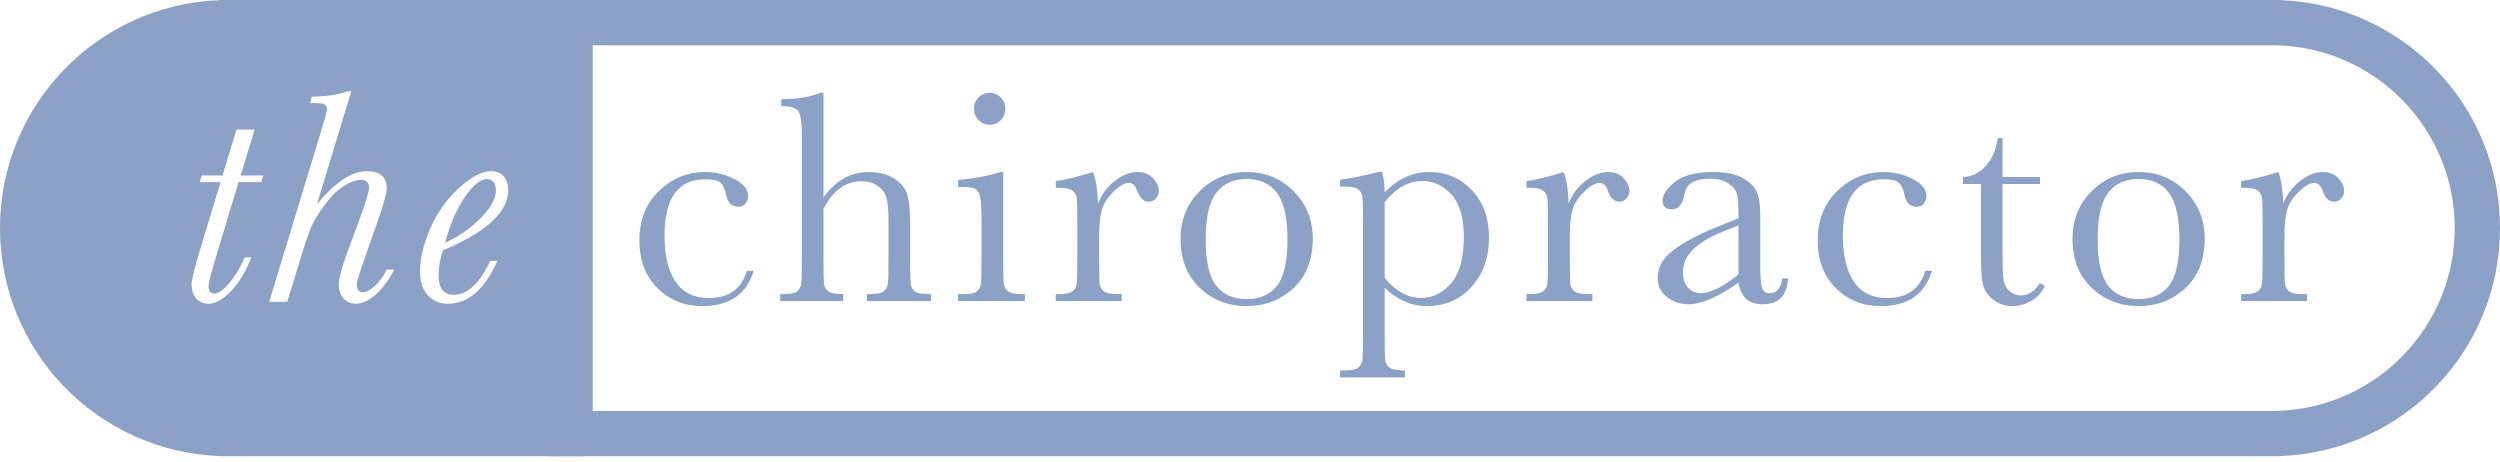
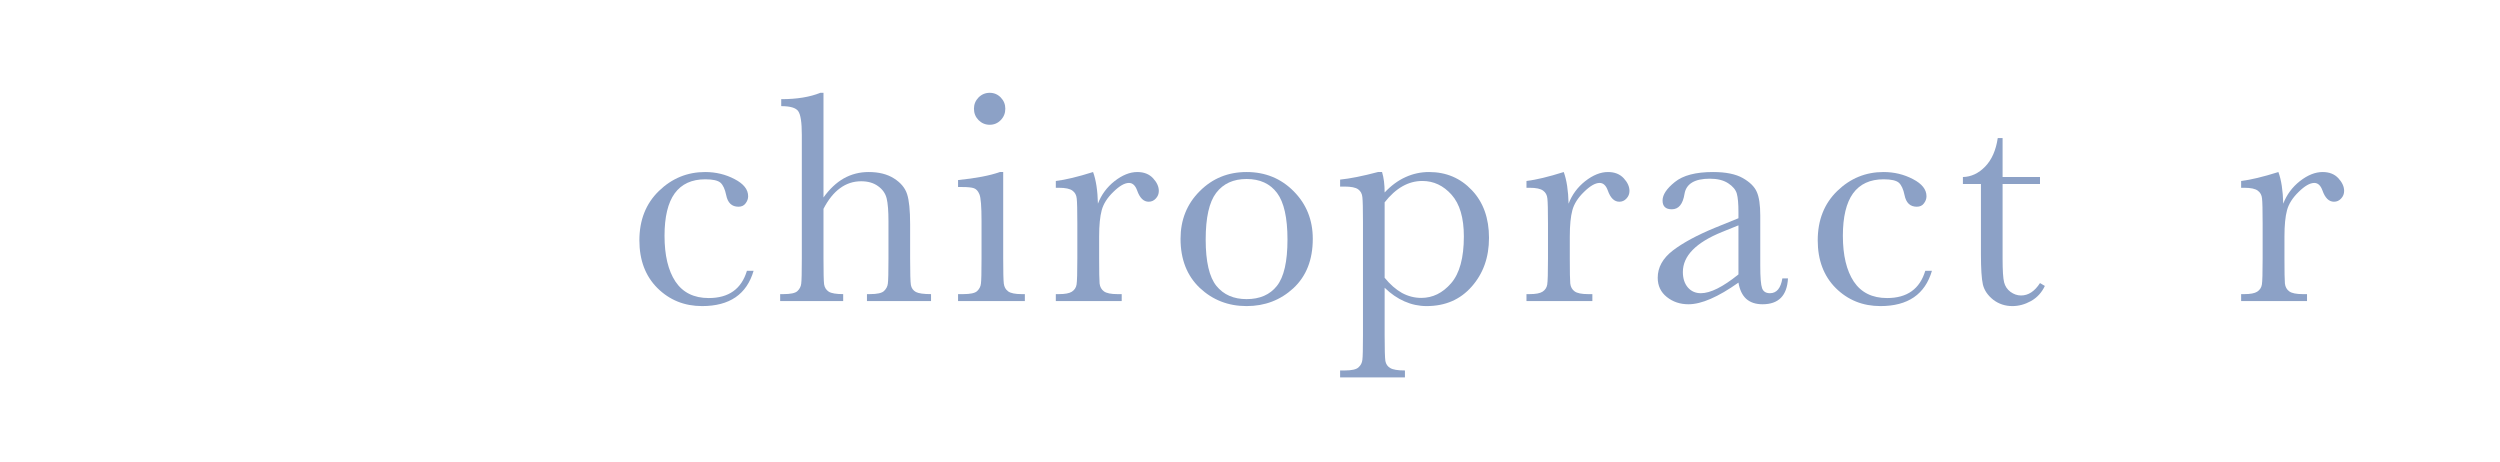
<svg xmlns="http://www.w3.org/2000/svg" width="276" height="51" viewBox="0 0 276 51" fill="none">
-   <path fill-rule="evenodd" clip-rule="evenodd" d="M60.438 2.98588e-06L60.438 50.365L251.824 50.365V50.345C265.265 49.817 276 38.753 276 25.183C276 11.612 265.265 0.548 251.824 0.02V1.97174e-05L250.817 0L60.438 2.98588e-06ZM251.224 5L250.817 5L250.786 5L65.438 5L65.438 45.365L251.223 45.365L251.628 45.349C262.397 44.926 271 36.057 271 25.183C271 14.307 262.397 5.439 251.628 5.016L251.224 5Z" fill="#8CA1C6" />
  <path d="M82.461 29.895H83.197C82.439 32.493 80.543 33.792 77.511 33.792C75.56 33.792 73.916 33.128 72.578 31.802C71.251 30.475 70.588 28.719 70.588 26.534C70.588 24.293 71.307 22.476 72.745 21.082C74.183 19.689 75.883 18.992 77.846 18.992C79.027 18.992 80.114 19.254 81.106 19.778C82.099 20.291 82.595 20.921 82.595 21.668C82.595 21.946 82.5 22.208 82.311 22.454C82.132 22.699 81.87 22.822 81.525 22.822C80.789 22.822 80.337 22.392 80.17 21.534C80.036 20.887 79.83 20.436 79.551 20.179C79.261 19.923 78.698 19.795 77.862 19.795C76.368 19.795 75.242 20.313 74.484 21.35C73.737 22.387 73.364 23.948 73.364 26.032C73.364 28.184 73.765 29.867 74.568 31.083C75.382 32.298 76.608 32.905 78.247 32.905C80.454 32.905 81.859 31.902 82.461 29.895Z" fill="#8CA1C6" />
  <path d="M90.913 21.802C91.582 20.865 92.329 20.163 93.154 19.694C93.99 19.226 94.904 18.992 95.896 18.992C97.022 18.992 97.953 19.226 98.689 19.694C99.436 20.163 99.921 20.742 100.144 21.434C100.367 22.114 100.478 23.223 100.478 24.761V28.541C100.478 30.146 100.506 31.122 100.562 31.467C100.629 31.813 100.813 32.069 101.114 32.236C101.415 32.393 101.972 32.471 102.786 32.471V33.24H95.712V32.471H96.03C96.844 32.471 97.368 32.354 97.602 32.119C97.847 31.885 97.986 31.612 98.02 31.3C98.064 30.977 98.087 30.057 98.087 28.541V24.427C98.087 23.29 98.02 22.448 97.886 21.902C97.752 21.356 97.435 20.904 96.933 20.547C96.442 20.191 95.824 20.012 95.077 20.012C94.207 20.012 93.427 20.269 92.736 20.781C92.044 21.283 91.437 22.041 90.913 23.056V28.541C90.913 30.079 90.935 31.027 90.98 31.384C91.035 31.74 91.208 32.014 91.498 32.203C91.788 32.381 92.317 32.471 93.087 32.471V33.24H86.13V32.471H86.481C87.284 32.471 87.802 32.359 88.036 32.136C88.282 31.902 88.421 31.629 88.454 31.317C88.499 30.993 88.521 30.068 88.521 28.541V14.895C88.521 13.513 88.388 12.637 88.12 12.27C87.864 11.902 87.239 11.718 86.247 11.718V10.948C87.975 10.948 89.413 10.714 90.561 10.246H90.913V21.802Z" fill="#8CA1C6" />
  <path d="M107.525 12.002C107.525 11.523 107.692 11.11 108.027 10.764C108.372 10.419 108.785 10.246 109.264 10.246C109.744 10.246 110.151 10.419 110.485 10.764C110.819 11.11 110.987 11.523 110.987 12.002C110.987 12.492 110.819 12.911 110.485 13.256C110.151 13.602 109.744 13.775 109.264 13.775C108.785 13.775 108.372 13.602 108.027 13.256C107.692 12.911 107.525 12.492 107.525 12.002ZM110.753 18.992V28.541C110.753 30.001 110.775 30.921 110.819 31.3C110.864 31.679 111.026 31.969 111.304 32.17C111.583 32.37 112.079 32.471 112.793 32.471H113.144V33.24H105.769V32.471H106.338C107.129 32.471 107.642 32.359 107.876 32.136C108.122 31.902 108.261 31.629 108.294 31.317C108.339 30.993 108.361 30.068 108.361 28.541V24.393C108.361 22.788 108.283 21.807 108.127 21.45C107.982 21.094 107.782 20.871 107.525 20.781C107.28 20.692 106.845 20.648 106.221 20.648H105.769V19.878C107.754 19.678 109.292 19.382 110.385 18.992H110.753Z" fill="#8CA1C6" />
  <path d="M121.211 22.487C121.59 21.495 122.203 20.664 123.05 19.995C123.909 19.326 124.745 18.992 125.559 18.992C126.295 18.992 126.874 19.221 127.298 19.678C127.722 20.135 127.934 20.603 127.934 21.082C127.934 21.406 127.822 21.684 127.599 21.919C127.387 22.153 127.125 22.27 126.813 22.27C126.256 22.27 125.832 21.857 125.542 21.032C125.341 20.475 125.04 20.196 124.639 20.196C124.16 20.196 123.586 20.525 122.917 21.183C122.248 21.829 121.819 22.504 121.629 23.206C121.44 23.909 121.345 24.873 121.345 26.099V28.541C121.345 30.001 121.361 30.921 121.395 31.3C121.44 31.679 121.601 31.969 121.88 32.17C122.159 32.37 122.655 32.471 123.368 32.471H123.836V33.24H116.562V32.471H116.913C117.582 32.471 118.056 32.381 118.335 32.203C118.625 32.014 118.797 31.752 118.853 31.417C118.909 31.083 118.937 30.124 118.937 28.541V24.678C118.937 23.206 118.914 22.287 118.87 21.919C118.836 21.54 118.68 21.25 118.402 21.049C118.123 20.837 117.627 20.731 116.913 20.731H116.562V19.979C117.61 19.856 118.981 19.527 120.676 18.992C120.999 19.873 121.178 21.038 121.211 22.487Z" fill="#8CA1C6" />
  <path d="M130.332 26.367C130.332 24.271 131.034 22.521 132.439 21.116C133.843 19.7 135.571 18.992 137.623 18.992C139.685 18.992 141.419 19.7 142.823 21.116C144.228 22.532 144.931 24.282 144.931 26.367C144.931 28.675 144.217 30.492 142.79 31.818C141.363 33.134 139.641 33.792 137.623 33.792C135.605 33.792 133.882 33.123 132.455 31.785C131.039 30.436 130.332 28.63 130.332 26.367ZM133.108 26.45C133.108 28.881 133.503 30.587 134.295 31.568C135.086 32.538 136.196 33.023 137.623 33.023C139.083 33.023 140.198 32.538 140.967 31.568C141.748 30.587 142.138 28.881 142.138 26.45C142.138 24.042 141.753 22.326 140.984 21.3C140.215 20.274 139.094 19.761 137.623 19.761C136.162 19.761 135.042 20.274 134.261 21.3C133.492 22.314 133.108 24.031 133.108 26.45Z" fill="#8CA1C6" />
  <path d="M152.128 18.992H152.579C152.769 19.616 152.864 20.369 152.864 21.25C153.577 20.492 154.341 19.929 155.155 19.561C155.98 19.182 156.849 18.992 157.764 18.992C159.659 18.992 161.236 19.661 162.496 20.999C163.756 22.326 164.386 24.081 164.386 26.267C164.386 28.407 163.75 30.196 162.479 31.634C161.22 33.073 159.558 33.792 157.496 33.792C156.649 33.792 155.835 33.619 155.054 33.273C154.285 32.939 153.555 32.437 152.864 31.768V36.969C152.864 38.552 152.892 39.517 152.947 39.862C153.014 40.208 153.193 40.464 153.483 40.631C153.772 40.81 154.313 40.899 155.105 40.899V41.668H147.947V40.899H148.449C149.241 40.899 149.753 40.782 149.987 40.548C150.233 40.325 150.372 40.052 150.406 39.728C150.45 39.416 150.472 38.496 150.472 36.969V24.527C150.472 23.067 150.45 22.147 150.406 21.768C150.372 21.389 150.216 21.099 149.937 20.898C149.659 20.698 149.162 20.598 148.449 20.598H147.947V19.828C149.051 19.717 150.445 19.438 152.128 18.992ZM152.864 30.665C153.466 31.4 154.101 31.958 154.77 32.337C155.45 32.705 156.164 32.889 156.911 32.889C158.17 32.889 159.269 32.348 160.205 31.267C161.142 30.185 161.61 28.463 161.61 26.099C161.61 24.048 161.158 22.515 160.255 21.5C159.352 20.486 158.276 19.979 157.028 19.979C156.258 19.979 155.528 20.174 154.837 20.564C154.146 20.954 153.488 21.545 152.864 22.337V30.665Z" fill="#8CA1C6" />
  <path d="M173.172 22.487C173.551 21.495 174.164 20.664 175.011 19.995C175.87 19.326 176.706 18.992 177.52 18.992C178.256 18.992 178.835 19.221 179.259 19.678C179.683 20.135 179.894 20.603 179.894 21.082C179.894 21.406 179.783 21.684 179.56 21.919C179.348 22.153 179.086 22.27 178.774 22.27C178.217 22.27 177.793 21.857 177.503 21.032C177.302 20.475 177.001 20.196 176.6 20.196C176.121 20.196 175.547 20.525 174.878 21.183C174.209 21.829 173.779 22.504 173.59 23.206C173.4 23.909 173.306 24.873 173.306 26.099V28.541C173.306 30.001 173.322 30.921 173.356 31.3C173.4 31.679 173.562 31.969 173.841 32.17C174.12 32.37 174.616 32.471 175.329 32.471H175.797V33.24H168.523V32.471H168.874C169.543 32.471 170.017 32.381 170.296 32.203C170.585 32.014 170.758 31.752 170.814 31.417C170.87 31.083 170.898 30.124 170.898 28.541V24.678C170.898 23.206 170.875 22.287 170.831 21.919C170.797 21.54 170.641 21.25 170.362 21.049C170.084 20.837 169.588 20.731 168.874 20.731H168.523V19.979C169.571 19.856 170.942 19.527 172.637 18.992C172.96 19.873 173.138 21.038 173.172 22.487Z" fill="#8CA1C6" />
  <path d="M196.774 30.732H197.393C197.293 32.638 196.356 33.591 194.584 33.591C193.826 33.591 193.224 33.39 192.778 32.989C192.343 32.588 192.059 31.991 191.925 31.2C190.81 31.991 189.79 32.588 188.865 32.989C187.95 33.39 187.131 33.591 186.406 33.591C185.481 33.591 184.684 33.324 184.015 32.788C183.346 32.253 183.012 31.545 183.012 30.665C183.012 29.516 183.569 28.513 184.684 27.654C185.81 26.796 187.359 25.96 189.333 25.146L191.925 24.093V23.424C191.925 22.476 191.863 21.79 191.741 21.367C191.618 20.943 191.3 20.564 190.788 20.23C190.275 19.895 189.6 19.728 188.764 19.728C187.092 19.728 186.161 20.285 185.971 21.4C185.793 22.537 185.325 23.106 184.567 23.106C183.887 23.106 183.547 22.783 183.547 22.136C183.547 21.5 183.998 20.82 184.901 20.096C185.804 19.36 187.209 18.992 189.115 18.992C190.531 18.992 191.629 19.215 192.41 19.661C193.19 20.107 193.703 20.614 193.948 21.183C194.205 21.751 194.333 22.621 194.333 23.791V29.327C194.333 30.62 194.4 31.451 194.534 31.818C194.667 32.186 194.957 32.37 195.403 32.37C196.139 32.37 196.596 31.824 196.774 30.732ZM191.925 24.878L190.102 25.614C187.226 26.785 185.788 28.256 185.788 30.029C185.788 30.732 185.971 31.3 186.339 31.735C186.707 32.158 187.187 32.37 187.778 32.37C188.302 32.37 188.909 32.197 189.6 31.852C190.292 31.506 191.066 30.988 191.925 30.297V24.878Z" fill="#8CA1C6" />
  <path d="M212.551 29.895H213.286C212.528 32.493 210.633 33.792 207.601 33.792C205.65 33.792 204.005 33.128 202.667 31.802C201.341 30.475 200.677 28.719 200.677 26.534C200.677 24.293 201.397 22.476 202.835 21.082C204.273 19.689 205.973 18.992 207.935 18.992C209.117 18.992 210.204 19.254 211.196 19.778C212.188 20.291 212.684 20.921 212.684 21.668C212.684 21.946 212.59 22.208 212.4 22.454C212.222 22.699 211.96 22.822 211.614 22.822C210.878 22.822 210.427 22.392 210.26 21.534C210.126 20.887 209.92 20.436 209.641 20.179C209.351 19.923 208.788 19.795 207.952 19.795C206.458 19.795 205.332 20.313 204.574 21.35C203.827 22.387 203.453 23.948 203.453 26.032C203.453 28.184 203.855 29.867 204.657 31.083C205.471 32.298 206.698 32.905 208.336 32.905C210.544 32.905 211.949 31.902 212.551 29.895Z" fill="#8CA1C6" />
  <path d="M225.216 20.313H221.086V28.591C221.086 29.862 221.142 30.72 221.253 31.166C221.365 31.601 221.599 31.952 221.955 32.22C222.323 32.487 222.714 32.621 223.126 32.621C223.929 32.621 224.626 32.164 225.216 31.25L225.752 31.568C225.406 32.303 224.893 32.861 224.213 33.24C223.544 33.608 222.864 33.792 222.173 33.792C221.37 33.792 220.662 33.558 220.049 33.089C219.447 32.61 219.068 32.053 218.912 31.417C218.767 30.782 218.695 29.667 218.695 28.073V20.313H216.705V19.544C217.619 19.522 218.438 19.137 219.163 18.39C219.887 17.643 220.35 16.595 220.551 15.246H221.086V19.544H225.216V20.313Z" fill="#8CA1C6" />
-   <path d="M228.802 26.367C228.802 24.271 229.504 22.521 230.909 21.116C232.314 19.7 234.042 18.992 236.093 18.992C238.155 18.992 239.889 19.7 241.294 21.116C242.698 22.532 243.401 24.282 243.401 26.367C243.401 28.675 242.687 30.492 241.26 31.818C239.833 33.134 238.111 33.792 236.093 33.792C234.075 33.792 232.353 33.123 230.926 31.785C229.51 30.436 228.802 28.63 228.802 26.367ZM231.578 26.45C231.578 28.881 231.974 30.587 232.765 31.568C233.557 32.538 234.666 33.023 236.093 33.023C237.553 33.023 238.668 32.538 239.437 31.568C240.218 30.587 240.608 28.881 240.608 26.45C240.608 24.042 240.223 22.326 239.454 21.3C238.685 20.274 237.564 19.761 236.093 19.761C234.632 19.761 233.512 20.274 232.732 21.3C231.962 22.314 231.578 24.031 231.578 26.45Z" fill="#8CA1C6" />
  <path d="M252.07 22.487C252.449 21.495 253.062 20.664 253.909 19.995C254.768 19.326 255.604 18.992 256.418 18.992C257.153 18.992 257.733 19.221 258.157 19.678C258.58 20.135 258.792 20.603 258.792 21.082C258.792 21.406 258.681 21.684 258.458 21.919C258.246 22.153 257.984 22.27 257.672 22.27C257.114 22.27 256.691 21.857 256.401 21.032C256.2 20.475 255.899 20.196 255.498 20.196C255.019 20.196 254.444 20.525 253.775 21.183C253.107 21.829 252.677 22.504 252.488 23.206C252.298 23.909 252.204 24.873 252.204 26.099V28.541C252.204 30.001 252.22 30.921 252.254 31.3C252.298 31.679 252.46 31.969 252.739 32.17C253.017 32.37 253.514 32.471 254.227 32.471H254.695V33.24H247.421V32.471H247.772C248.441 32.471 248.915 32.381 249.193 32.203C249.483 32.014 249.656 31.752 249.712 31.417C249.768 31.083 249.795 30.124 249.795 28.541V24.678C249.795 23.206 249.773 22.287 249.729 21.919C249.695 21.54 249.539 21.25 249.26 21.049C248.982 20.837 248.486 20.731 247.772 20.731H247.421V19.979C248.469 19.856 249.84 19.527 251.535 18.992C251.858 19.873 252.036 21.038 252.07 22.487Z" fill="#8CA1C6" />
-   <path fill-rule="evenodd" clip-rule="evenodd" d="M64.468 0H25.183H24.175V0.02C10.734 0.548 0 11.612 0 25.183C0 38.753 10.734 49.817 24.175 50.345V50.365H25.183H64.468V0ZM31.712 33.318H29.721L35.591 14.004C35.926 12.911 36.093 12.275 36.093 12.097C36.093 11.841 36.015 11.657 35.859 11.545C35.714 11.434 35.346 11.378 34.755 11.378H34.22L34.421 10.676C36.193 10.631 37.509 10.43 38.367 10.074H38.785L34.989 22.549C36.996 20.118 38.824 18.903 40.474 18.903C41.221 18.903 41.779 19.059 42.147 19.372C42.514 19.684 42.698 20.157 42.698 20.793C42.698 21.295 42.37 22.488 41.712 24.372L40.24 28.569C39.672 30.208 39.387 31.155 39.387 31.412C39.387 31.691 39.443 31.902 39.554 32.047C39.666 32.192 39.833 32.265 40.056 32.265C40.458 32.265 40.909 32.025 41.411 31.546C41.912 31.066 42.342 30.47 42.698 29.756H43.518C42.949 30.893 42.275 31.808 41.494 32.499C40.714 33.19 39.973 33.536 39.27 33.536C38.757 33.536 38.317 33.346 37.949 32.967C37.581 32.588 37.397 32.086 37.397 31.462C37.397 30.793 37.709 29.606 38.334 27.9L39.755 24.037C40.413 22.265 40.742 21.15 40.742 20.693C40.742 20.414 40.664 20.208 40.508 20.074C40.363 19.929 40.134 19.856 39.822 19.856C39.32 19.856 38.73 20.063 38.05 20.475C37.369 20.877 36.661 21.557 35.926 22.515C35.19 23.463 34.649 24.355 34.304 25.191C33.969 26.027 33.529 27.359 32.983 29.188L31.712 33.318ZM29.079 19.372L28.845 20.107H26.337L24.13 27.415C23.394 29.812 23.026 31.206 23.026 31.596C23.026 31.863 23.081 32.07 23.193 32.215C23.316 32.348 23.488 32.415 23.711 32.415C24.113 32.415 24.637 32.036 25.283 31.278C25.93 30.52 26.51 29.567 27.023 28.419H27.758C27.078 30.08 26.298 31.351 25.417 32.231C24.547 33.101 23.75 33.536 23.026 33.536C22.457 33.536 22 33.335 21.654 32.934C21.32 32.532 21.153 32.025 21.153 31.412C21.153 30.888 21.498 29.494 22.19 27.231L24.347 20.107H22.039L22.273 19.372H24.564L26.103 14.305H28.11L26.571 19.372H29.079ZM54.913 28.803H54.11C52.951 31.3 51.607 32.549 50.08 32.549C49.533 32.549 49.121 32.371 48.842 32.014C48.564 31.657 48.424 31.122 48.424 30.409C48.424 29.539 48.58 28.619 48.892 27.649C51.301 26.624 53.107 25.559 54.311 24.455C55.515 23.34 56.117 22.181 56.117 20.977C56.117 20.386 55.955 19.895 55.632 19.505C55.309 19.104 54.835 18.903 54.21 18.903C53.196 18.903 52.003 19.533 50.632 20.793C49.272 22.053 48.218 23.552 47.471 25.291C46.735 27.03 46.367 28.591 46.367 29.974C46.367 31.066 46.652 31.936 47.22 32.582C47.8 33.218 48.547 33.536 49.461 33.536C51.68 33.536 53.497 31.958 54.913 28.803ZM53.023 24.121C51.875 25.258 50.581 26.15 49.143 26.796C49.701 24.712 50.431 23.023 51.334 21.729C52.248 20.425 53.04 19.773 53.709 19.773C54.054 19.773 54.311 19.879 54.478 20.09C54.656 20.291 54.745 20.603 54.745 21.027C54.745 21.952 54.171 22.984 53.023 24.121Z" fill="#8CA1C6" />
</svg>